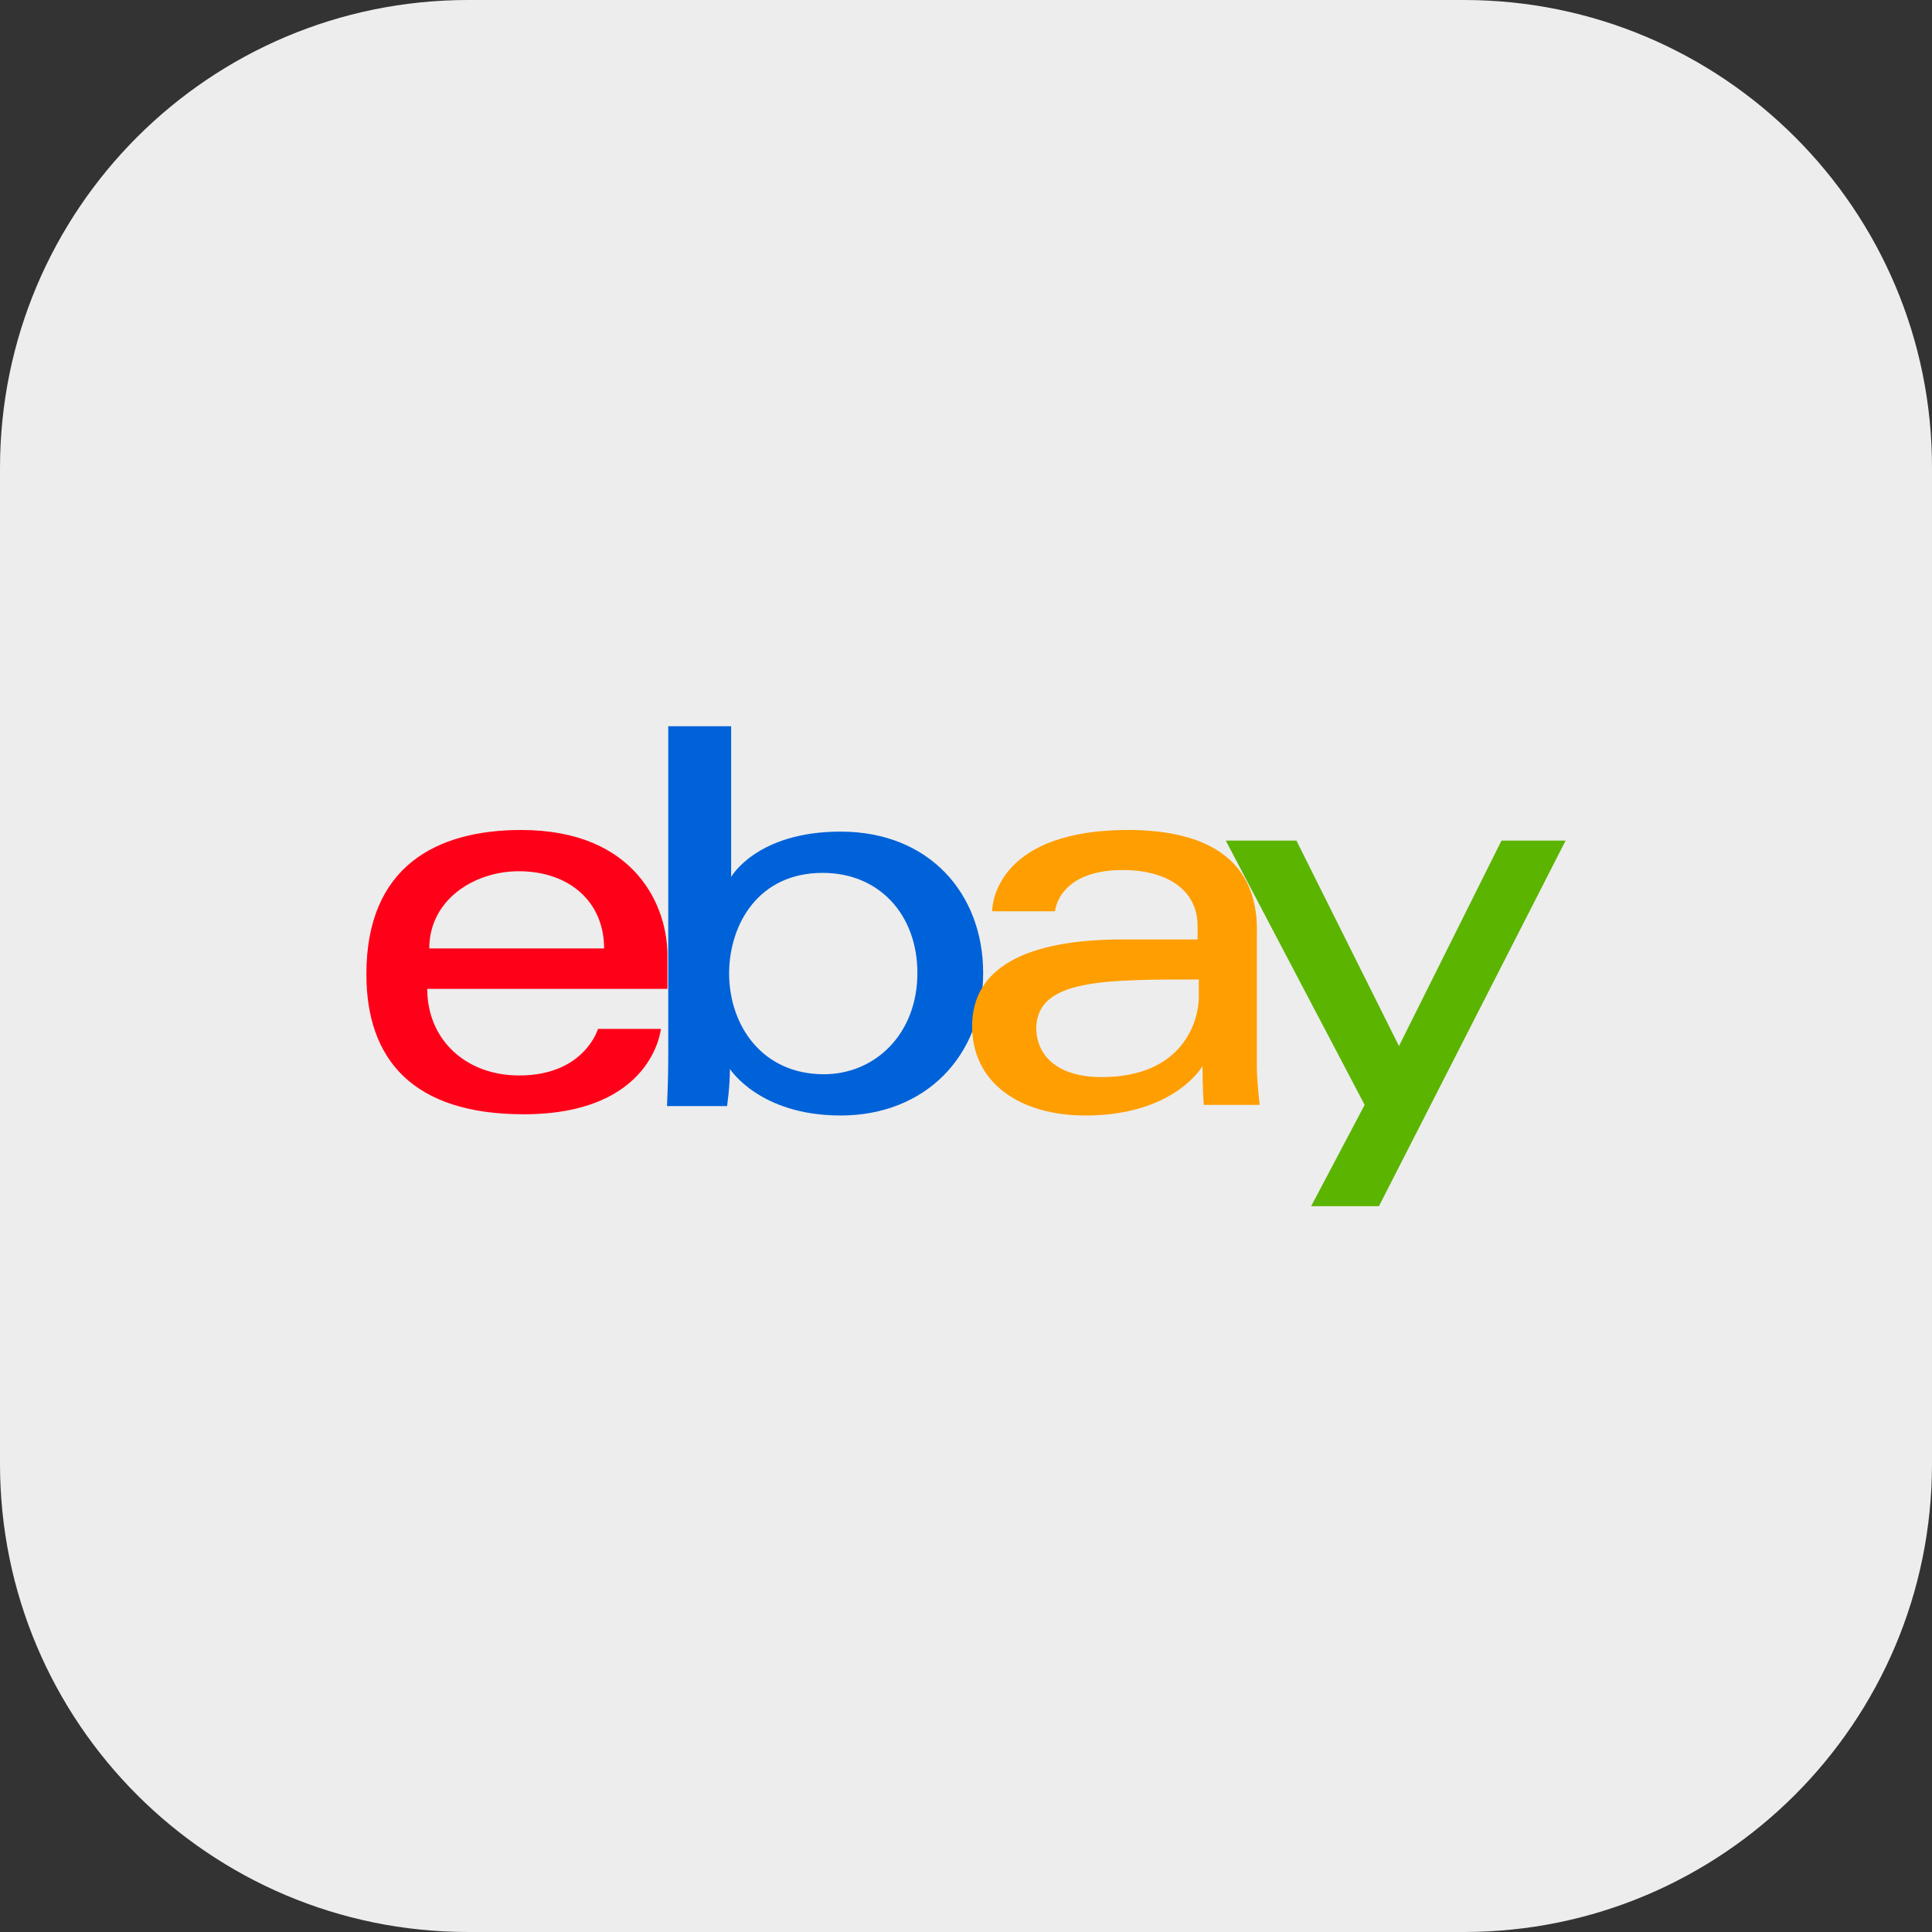
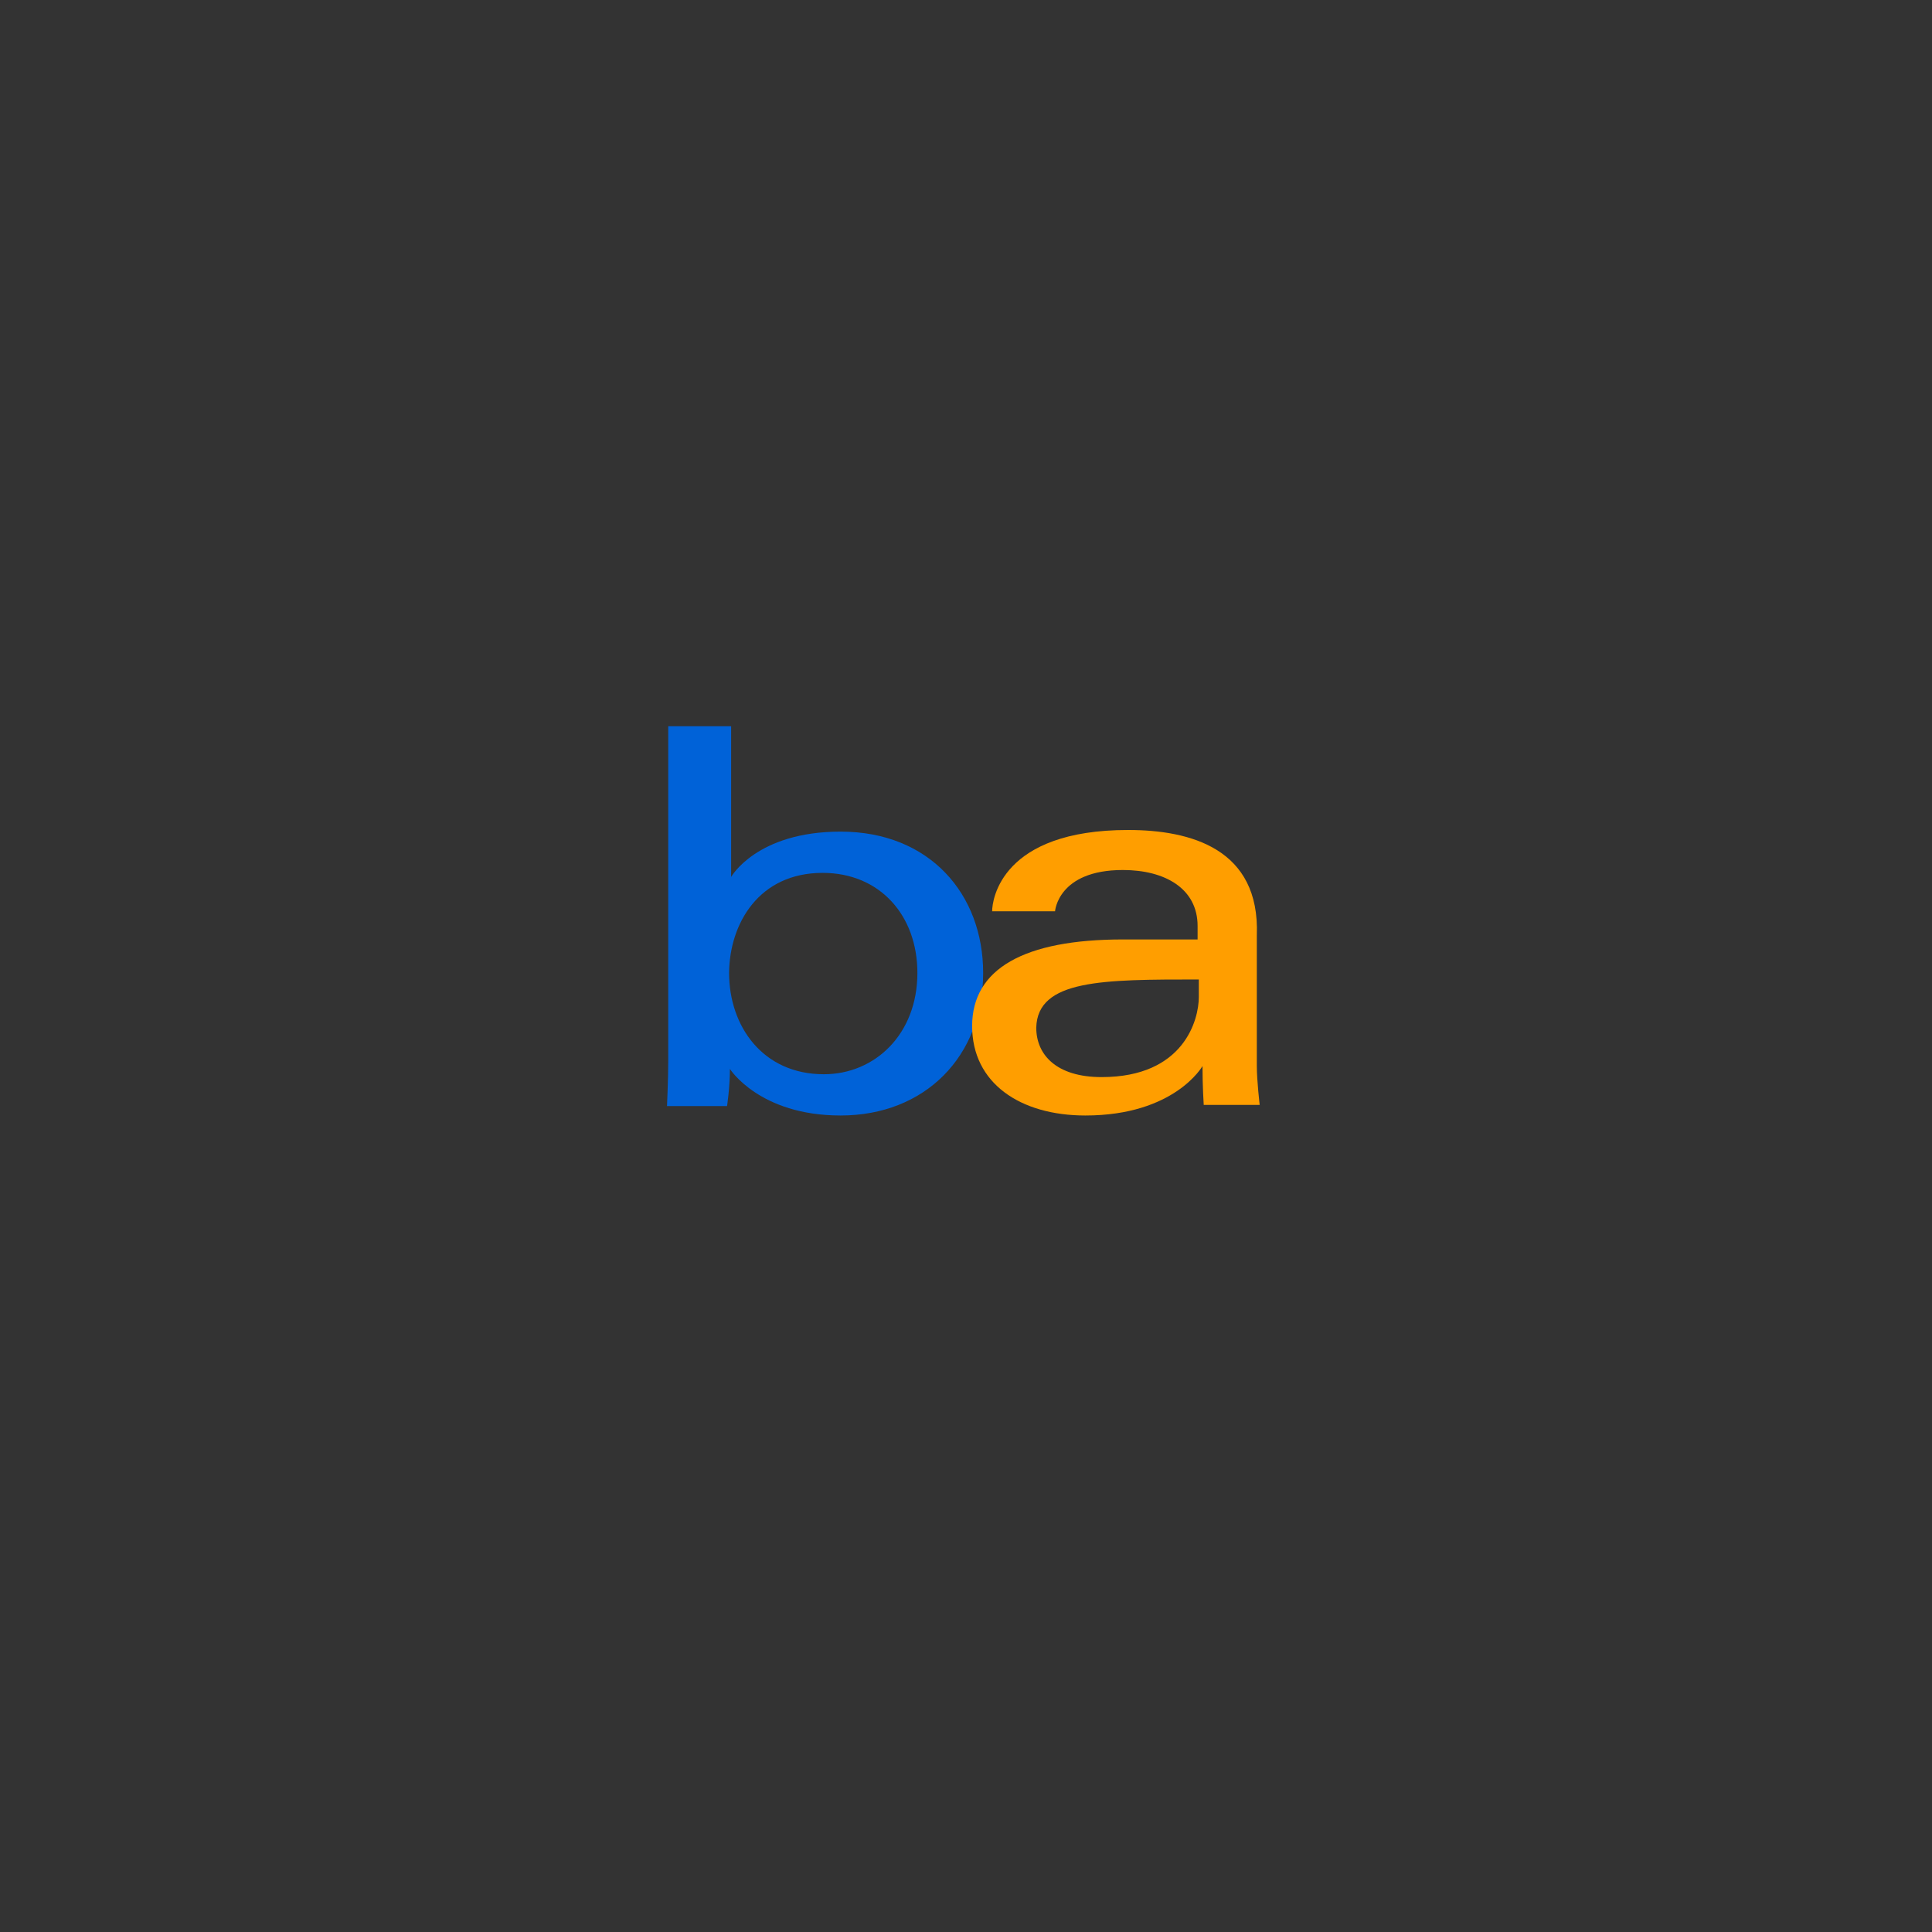
<svg xmlns="http://www.w3.org/2000/svg" version="1.1" id="Capa_1" x="0px" y="0px" viewBox="0 0 473 473" style="enable-background:new 0 0 473 473;" xml:space="preserve">
  <rect x="0" y="0" width="473" height="473" fill="#333333" stroke="none" />
  <style type="text/css">
	.st0{fill:#EDEDED;}
	.st1{fill:#FF0019;}
	.st2{fill:#0062D8;}
	.st3{fill:#FF9E00;}
	.st4{fill:#5BB400;}
</style>
  <g id="Ebay">
-     <path class="st0" d="M358.4,0H114.6C51.3,0,0,51.3,0,114.6v243.8c0,63.3,51.3,114.6,114.6,114.6h243.8   c63.3,0,114.6-51.3,114.6-114.6V114.6C473.1,51.3,421.7,0,358.4,0z" />
    <g>
-       <path id="e_2_" class="st1" d="M127.6,203.2c-20.6,0-37.9,8.8-37.9,35.3c0,20.9,11.4,34.3,38.5,34.3c31.7,0,33.6-20.9,33.6-20.9    h-15.4c0,0-3.3,11.4-19.3,11.4c-13.1,0-22.5-8.8-22.5-21.2h58.8v-7.8C163.6,222.1,155.7,203.2,127.6,203.2L127.6,203.2z     M127,213.3c12.4,0,20.9,7.5,20.9,18.9h-42.8C105.1,220.2,116.2,213.3,127,213.3z" />
      <path id="b_2_" class="st2" d="M163.6,177.7v82c0,4.6-0.3,11.1-0.3,11.1h14.7c0,0,0.7-4.6,0.7-9.1c0,0,7.2,11.4,27.1,11.4    c20.6,0,34.9-14.4,34.9-34.9c0-19.3-13.1-34.6-34.9-34.6c-20.6,0-26.8,11.1-26.8,11.1v-36.9H163.6z M201.4,213.7    c14,0,23.2,10.4,23.2,24.5c0,15-10.4,24.8-22.9,24.8c-15,0-23.2-11.8-23.2-24.8C178.6,226.1,185.8,213.7,201.4,213.7z" />
      <path id="a_2_" class="st3" d="M276.2,203.2c-31,0-33.3,17-33.3,19.9h15.4c0,0,0.7-10.1,16.6-10.1c10.4,0,18.3,4.6,18.3,13.7v3.3    h-18.3c-24.2,0-36.9,7.2-36.9,21.2s11.8,21.9,27.7,21.9c21.9,0,28.7-12.1,28.7-12.1c0,4.9,0.3,9.5,0.3,9.5h13.7    c0,0-0.7-5.9-0.7-9.5v-32C308.5,207.8,291.5,203.2,276.2,203.2L276.2,203.2z M293.5,239.8v4.3c0,5.5-3.6,19.6-23.8,19.6    c-11.1,0-16-5.5-16-12.1C254,239.8,270,239.8,293.5,239.8L293.5,239.8z" />
-       <path id="y_2_" class="st4" d="M300.1,205.8h17.3l25.1,50.3l25.1-50.3h15.7l-45.7,89.5h-16.6l13.1-24.8L300.1,205.8z" />
    </g>
  </g>
</svg>